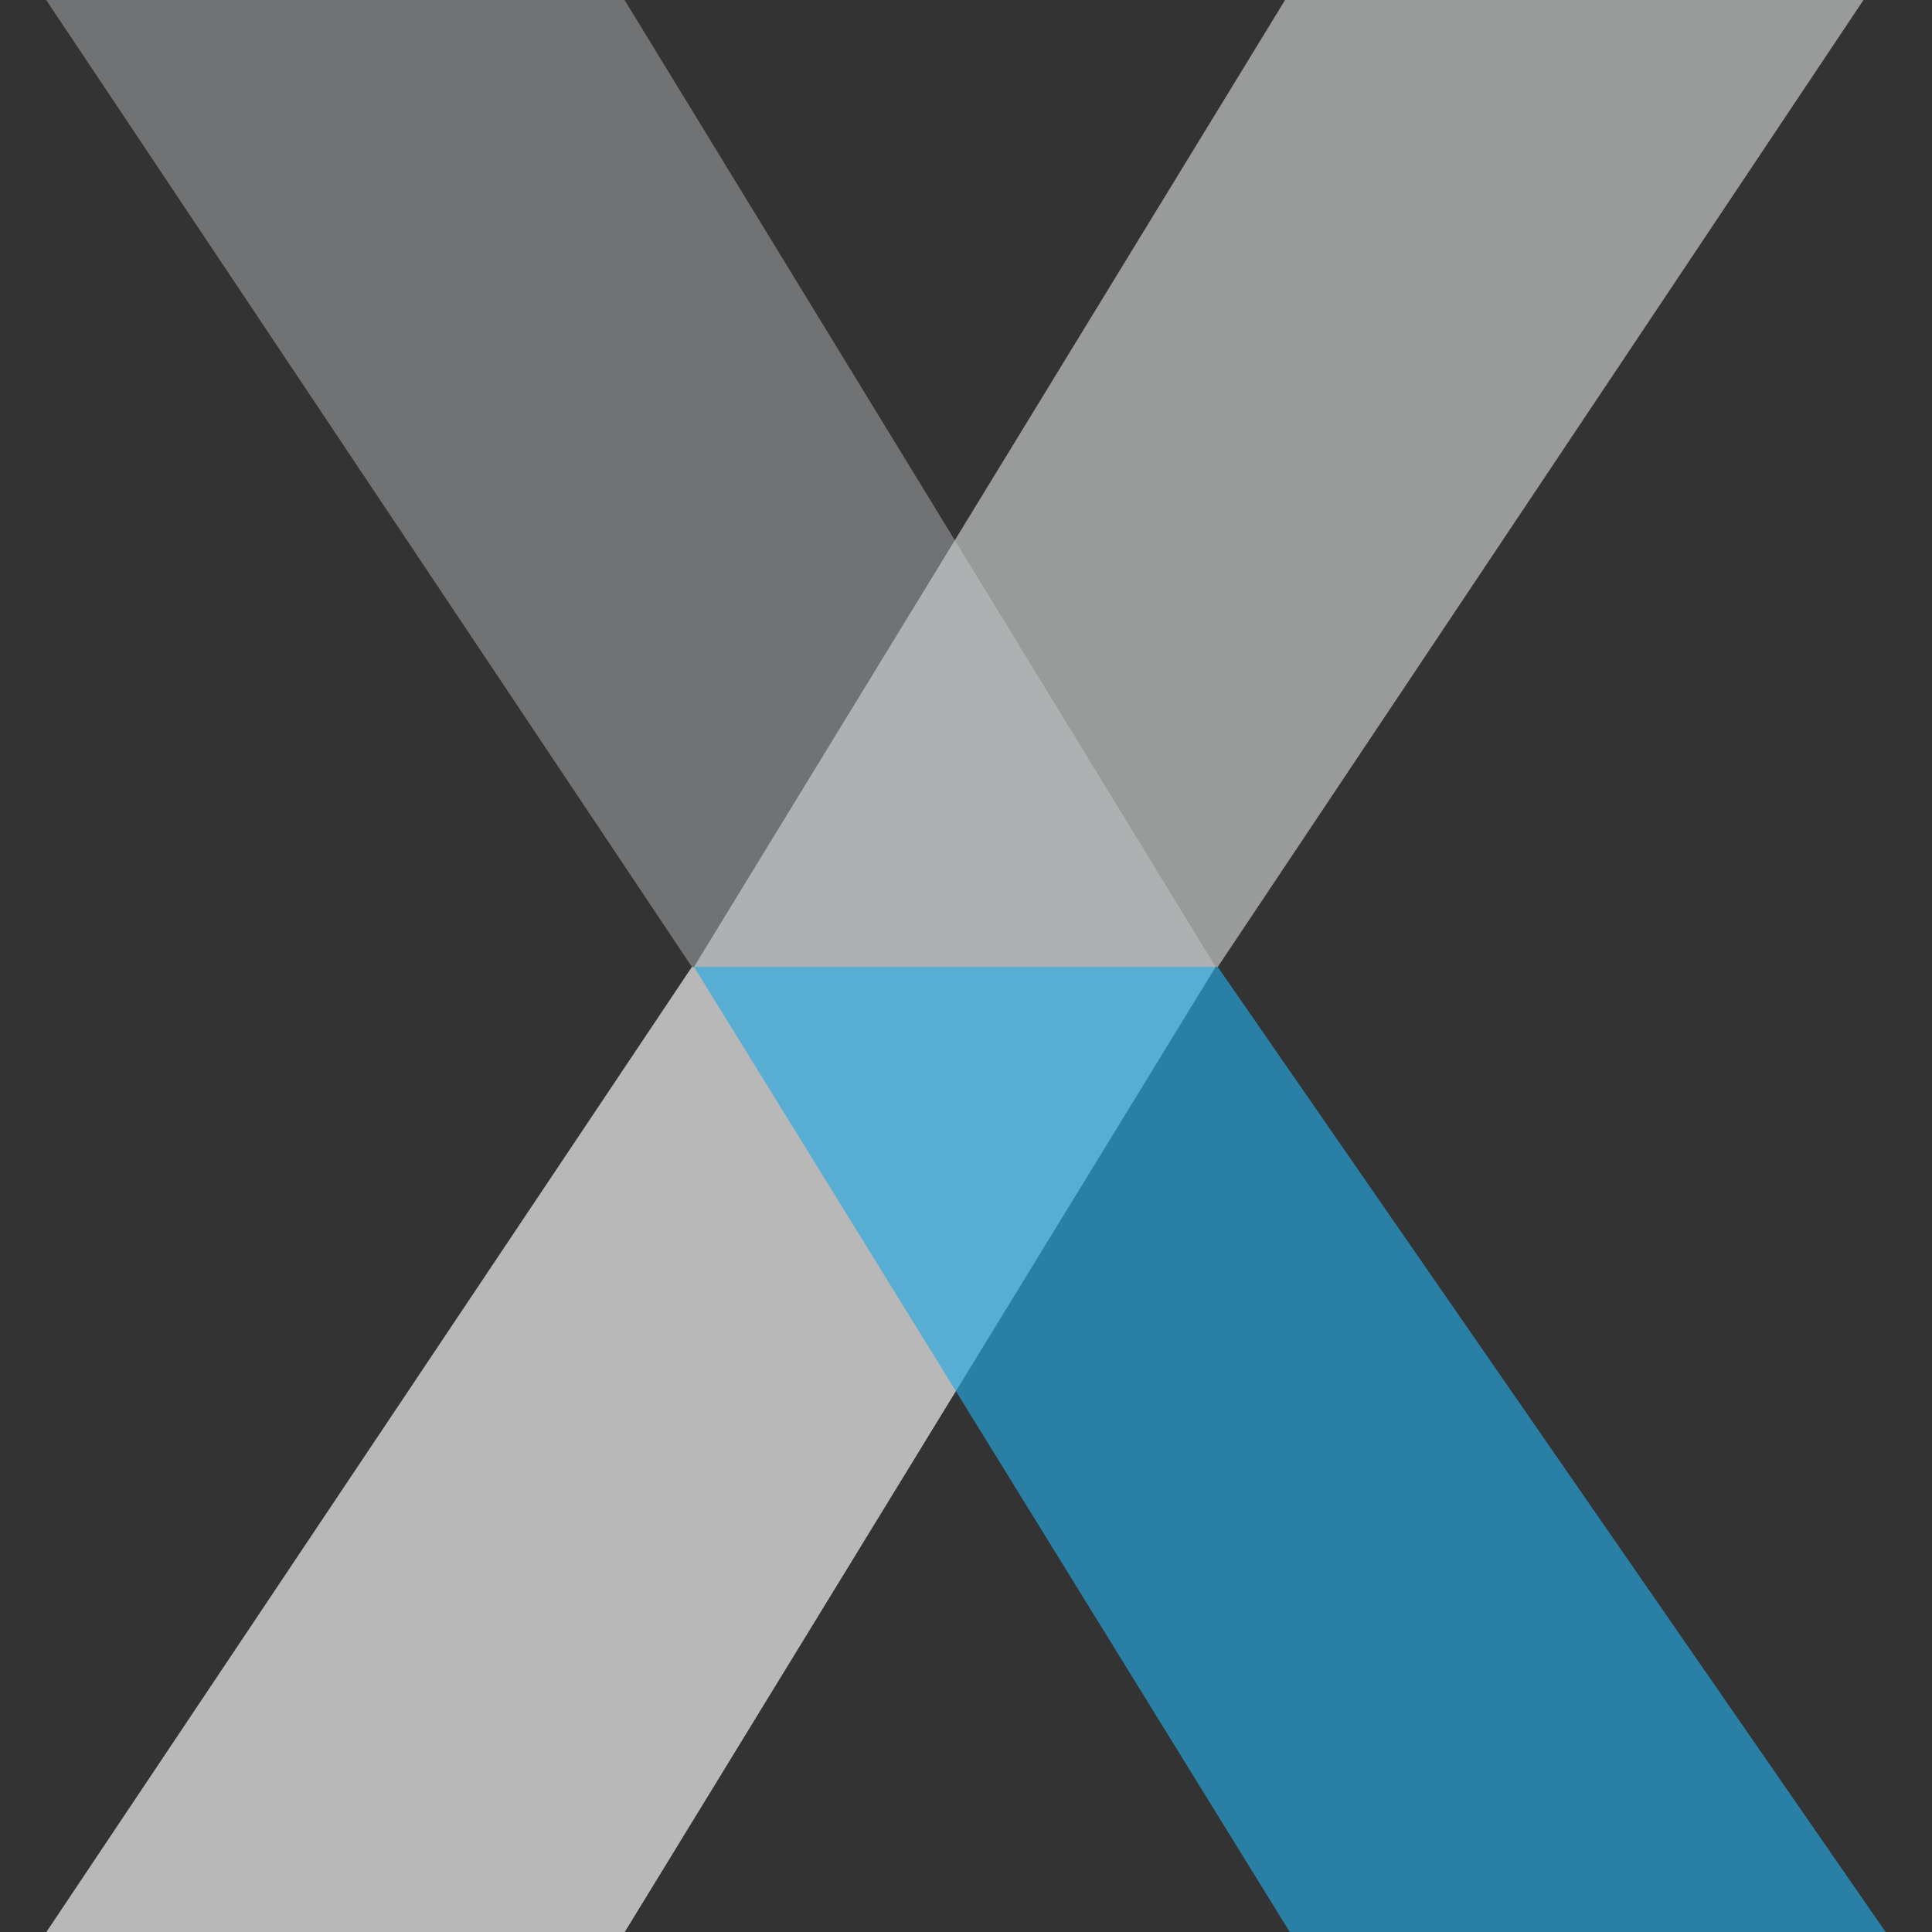
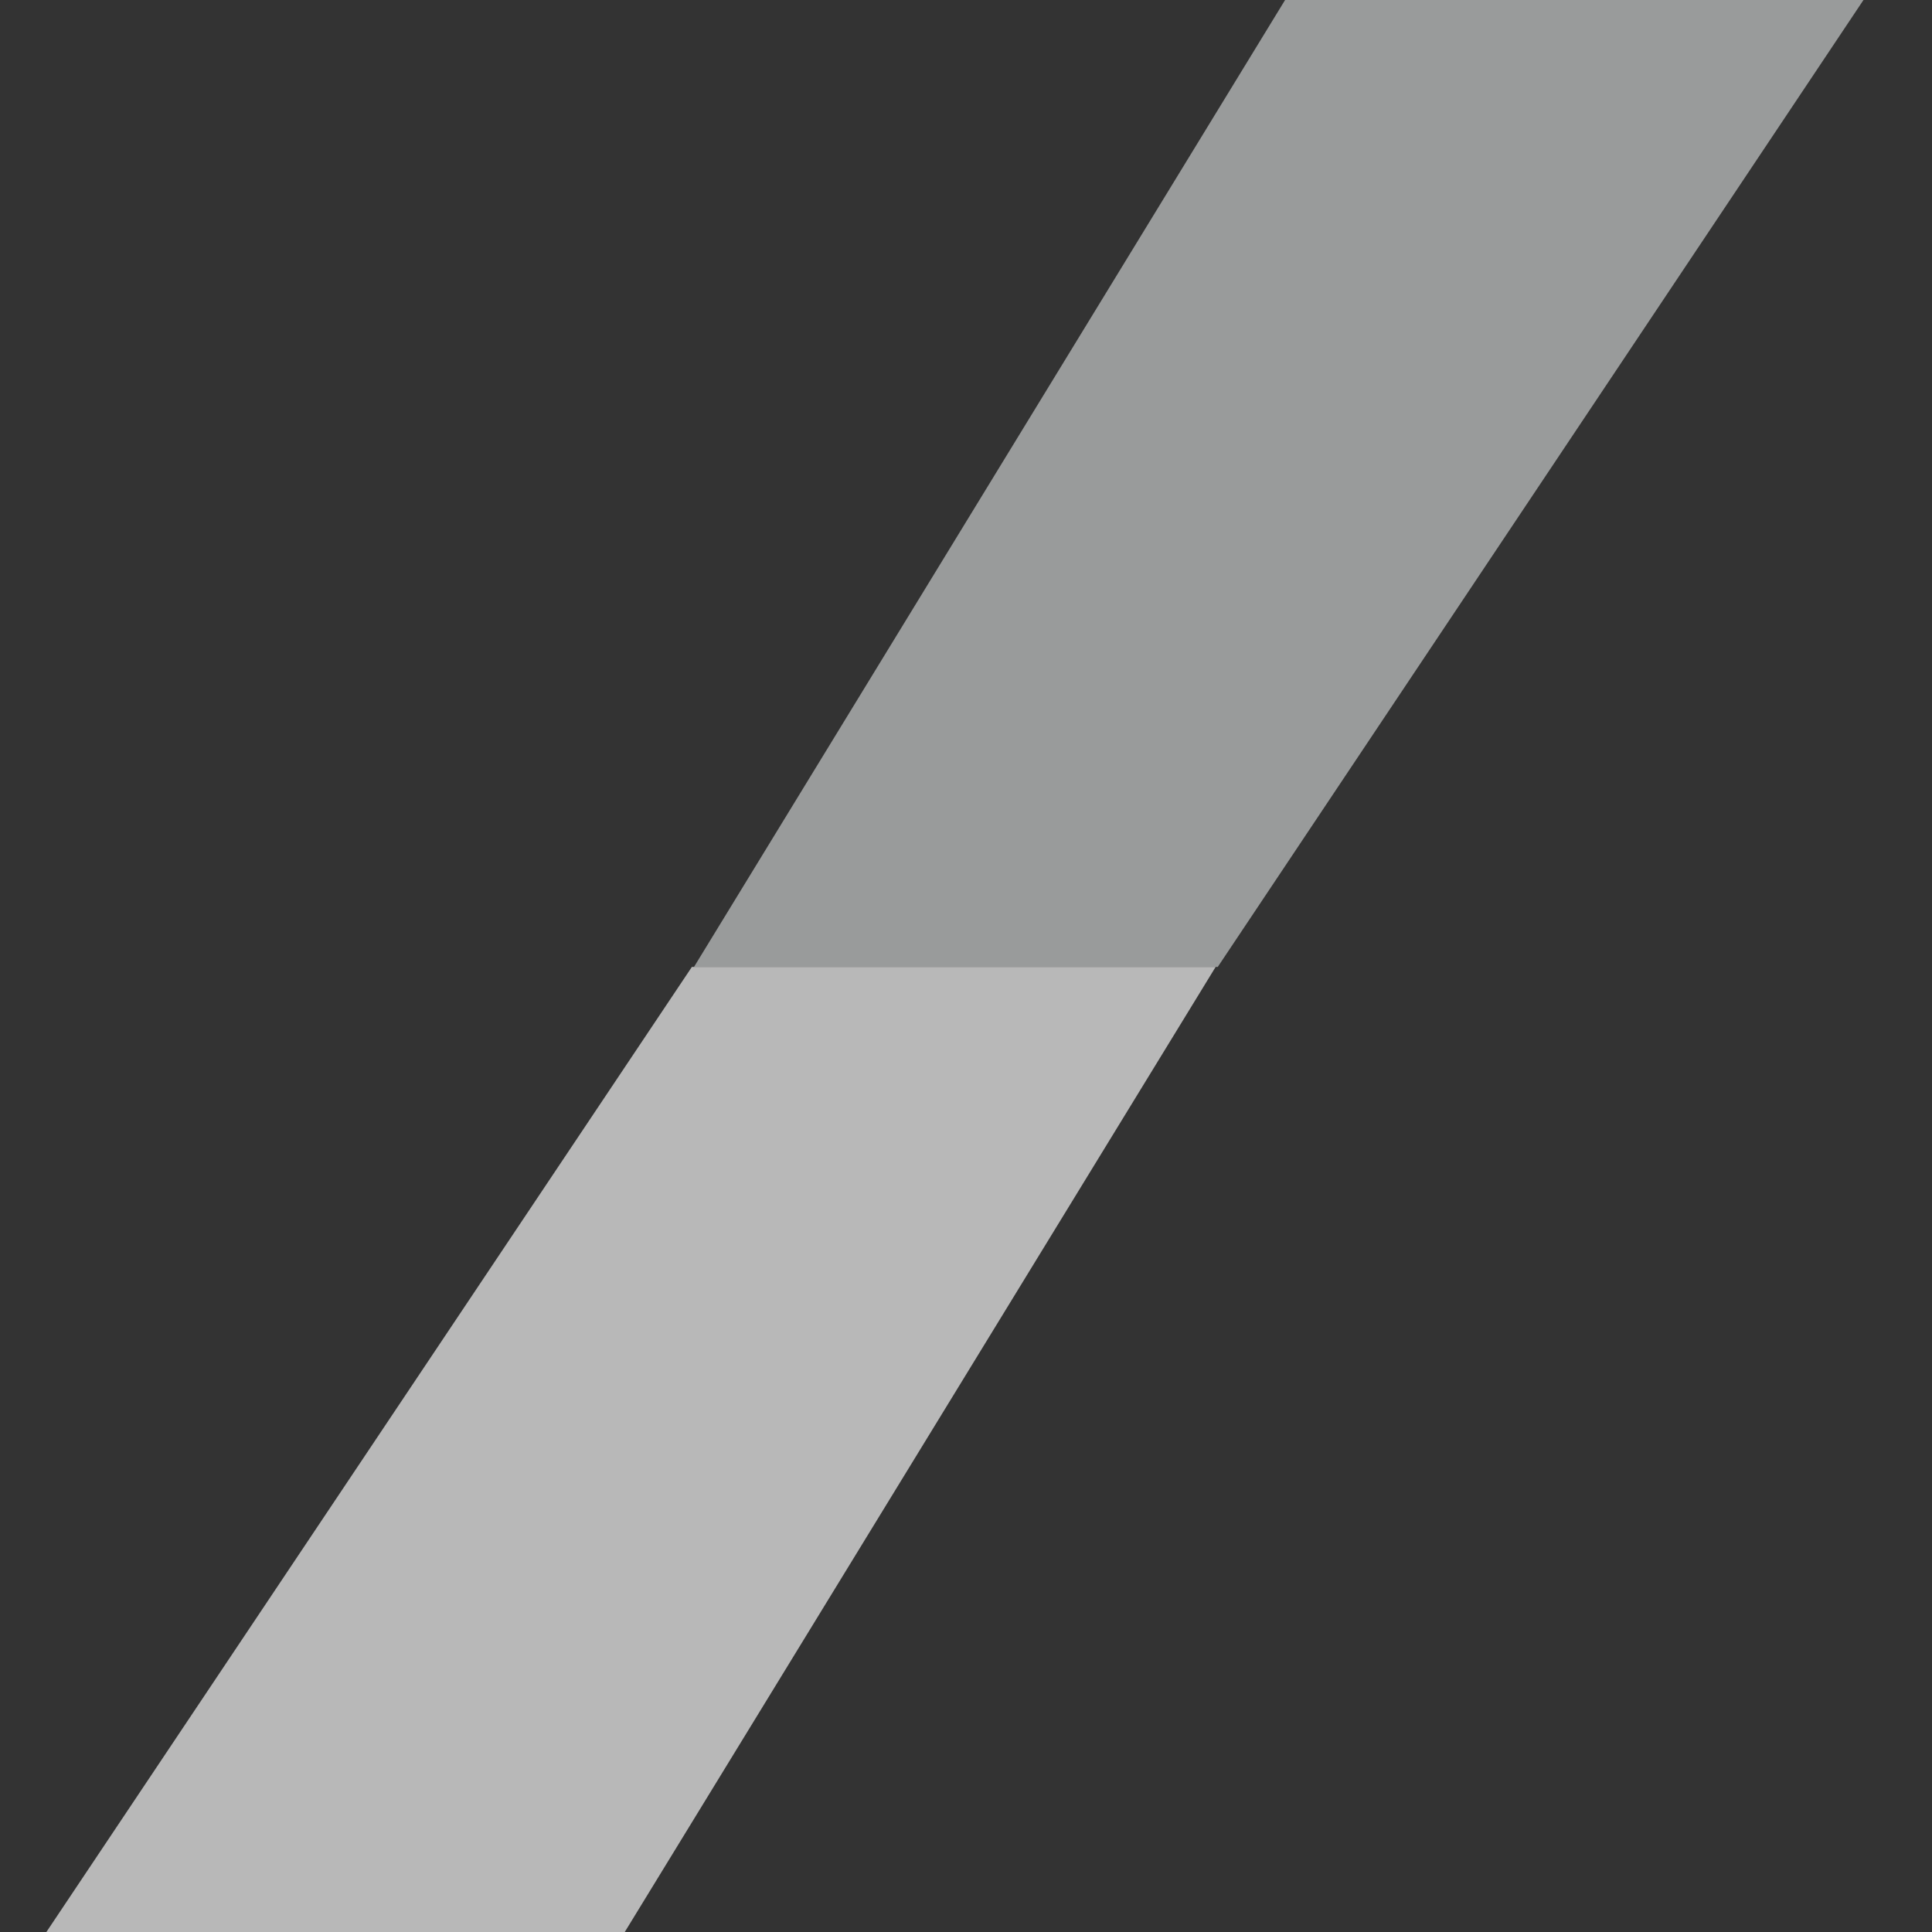
<svg xmlns="http://www.w3.org/2000/svg" id="Layer_1" data-name="Layer 1" viewBox="0 0 640 640">
  <rect x="0" y="0" width="640" height="640" fill="#333333" stroke="none" />
  <defs>
    <style> .cls-1 { fill: #26a9e0; } .cls-1, .cls-2, .cls-3, .cls-4 { opacity: .65; } .cls-2 { fill: #fff; } .cls-3 { fill: #929497; } .cls-4 { fill: #d0d2d3; } </style>
  </defs>
  <polygon class="cls-2" points="229.2 320.3 15.3 640.1 206.9 640.1 402.7 320.3 229.2 320.3" />
-   <polygon class="cls-3" points="229.2 320.3 15.3 0 206.9 0 402.7 320.3 229.2 320.3" />
-   <polygon class="cls-1" points="229.9 320.3 427.3 640.1 624.7 640.1 403.4 320.3 229.9 320.3" />
  <polygon class="cls-4" points="403.4 320.3 617.3 0 425.7 0 229.9 320.3 403.4 320.3" />
</svg>